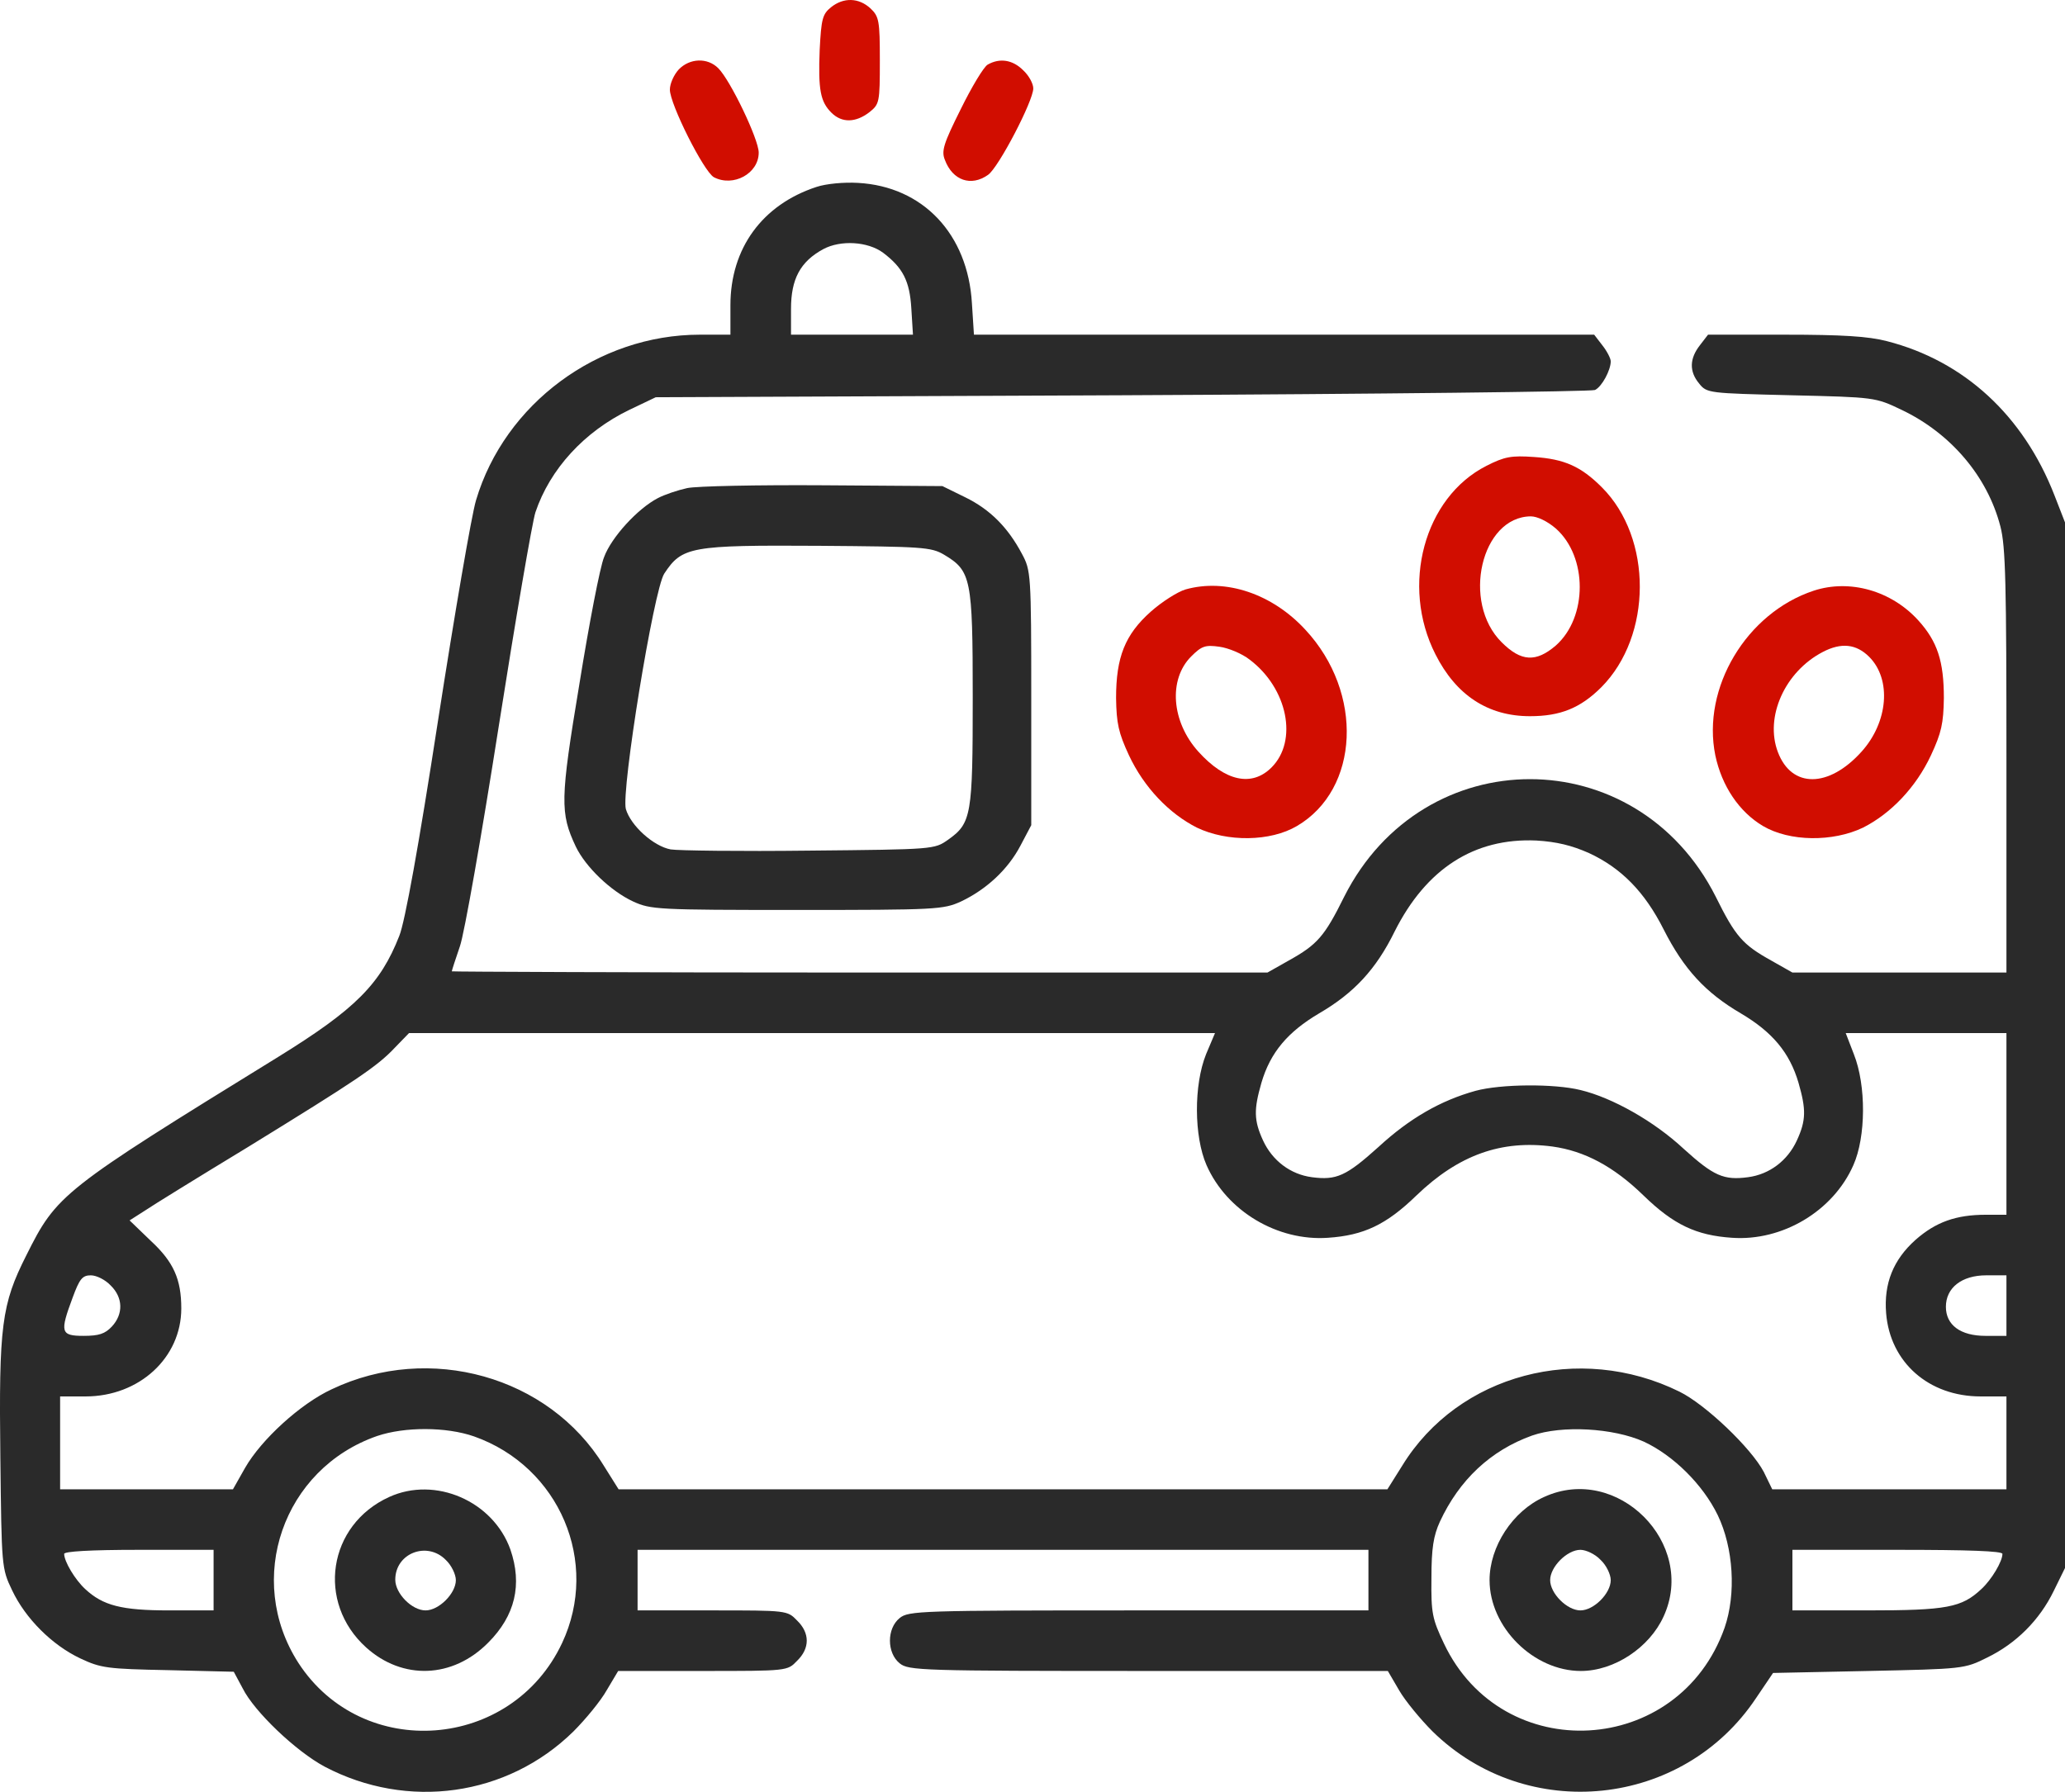
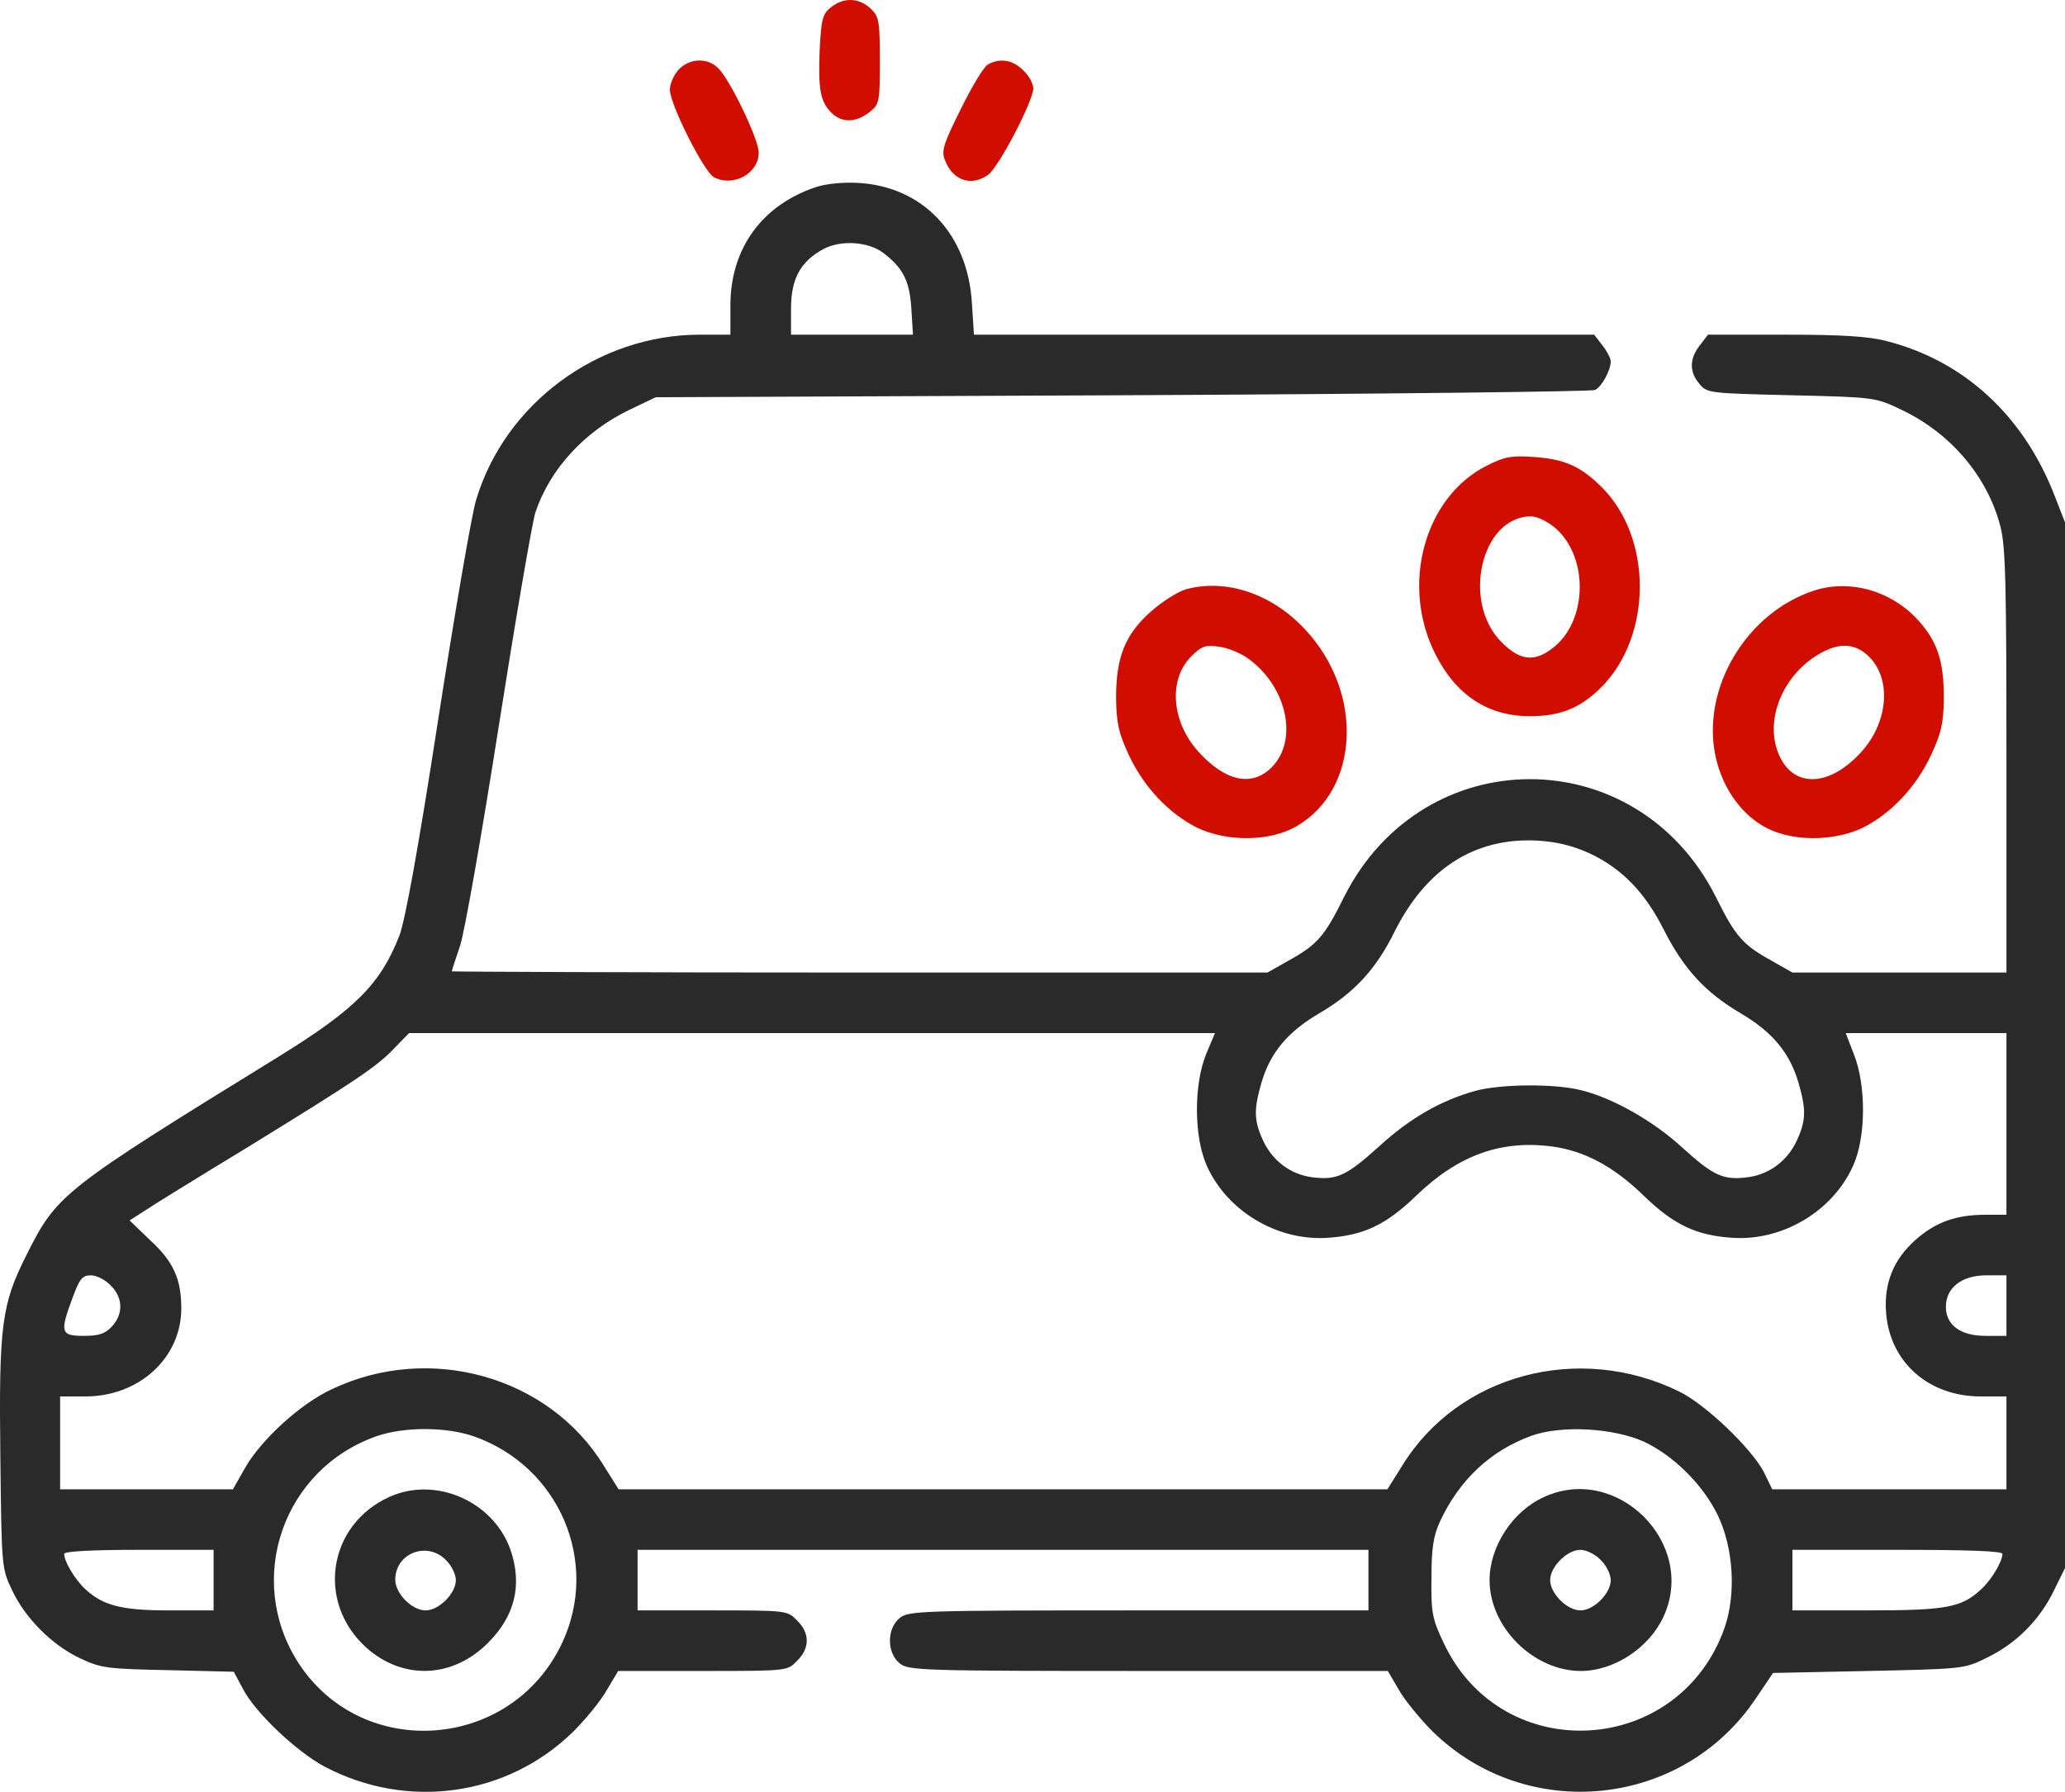
<svg xmlns="http://www.w3.org/2000/svg" width="53" height="46" viewBox="0 0 53 46" fill="none">
  <path d="M21.328 0.187C21.11 0.363 21.079 0.487 21.038 1.275C20.996 2.312 21.058 2.612 21.338 2.892C21.608 3.161 21.96 3.151 22.312 2.882C22.572 2.674 22.582 2.633 22.582 1.555C22.582 0.529 22.561 0.425 22.344 0.218C22.043 -0.062 21.649 -0.072 21.328 0.187Z" fill="#D10D00" />
  <path d="M17.421 1.783C17.297 1.918 17.193 2.146 17.193 2.301C17.193 2.674 18.063 4.405 18.323 4.55C18.82 4.809 19.473 4.457 19.473 3.918C19.473 3.576 18.747 2.063 18.436 1.752C18.157 1.472 17.701 1.493 17.421 1.783Z" fill="#D10D00" />
  <path d="M25.349 1.659C25.245 1.721 24.935 2.239 24.655 2.809C24.22 3.68 24.157 3.876 24.251 4.104C24.448 4.633 24.924 4.799 25.36 4.488C25.629 4.301 26.52 2.591 26.52 2.27C26.52 2.146 26.406 1.938 26.261 1.804C25.992 1.534 25.66 1.482 25.349 1.659Z" fill="#D10D00" />
  <path d="M20.955 4.799C19.566 5.255 18.747 6.374 18.747 7.835V8.592H17.96C15.348 8.592 12.954 10.364 12.218 12.841C12.104 13.214 11.669 15.754 11.244 18.489C10.746 21.723 10.394 23.661 10.249 24.024C9.762 25.267 9.119 25.91 7.14 27.133C1.574 30.564 1.46 30.657 0.673 32.232C0.041 33.486 -0.032 34.025 0.009 37.414C0.041 40.223 0.041 40.264 0.31 40.824C0.652 41.549 1.336 42.233 2.062 42.575C2.59 42.824 2.756 42.845 4.321 42.876L6 42.917L6.228 43.342C6.528 43.943 7.596 44.959 8.332 45.353C10.456 46.472 13.016 46.12 14.716 44.451C15.027 44.14 15.421 43.663 15.576 43.384L15.866 42.897H18.032C20.209 42.897 20.209 42.897 20.457 42.637C20.789 42.316 20.789 41.922 20.457 41.601C20.209 41.342 20.188 41.342 18.281 41.342H16.364V40.565V39.787H25.743H35.122V40.565V41.342H29.225C23.618 41.342 23.318 41.352 23.09 41.539C22.758 41.808 22.758 42.43 23.09 42.7C23.318 42.886 23.629 42.897 29.474 42.897H35.62L35.91 43.394C36.065 43.663 36.459 44.14 36.77 44.451C39.195 46.824 43.196 46.41 45.072 43.591L45.507 42.948L47.953 42.897C50.378 42.845 50.419 42.845 51 42.554C51.746 42.192 52.347 41.591 52.71 40.844L53 40.254V26.832V13.411L52.73 12.717C51.932 10.665 50.409 9.266 48.429 8.758C47.953 8.633 47.269 8.592 45.818 8.592H43.838L43.631 8.861C43.362 9.204 43.351 9.535 43.61 9.846C43.807 10.095 43.859 10.095 45.973 10.147C48.119 10.198 48.129 10.198 48.803 10.52C50.067 11.121 51.01 12.23 51.342 13.515C51.477 14.033 51.497 14.997 51.497 19.547V24.967H48.751H46.004L45.455 24.656C44.73 24.252 44.543 24.045 44.035 23.018C42.004 18.997 36.532 18.997 34.501 23.018C33.993 24.045 33.806 24.252 33.081 24.656L32.531 24.967H22.064C16.312 24.967 11.596 24.946 11.596 24.936C11.596 24.915 11.69 24.625 11.804 24.293C11.918 23.972 12.363 21.433 12.799 18.655C13.234 15.888 13.659 13.411 13.742 13.152C14.115 12.043 14.996 11.079 16.156 10.52L16.83 10.198L28.8 10.147C35.381 10.116 40.843 10.053 40.936 10.012C41.113 9.929 41.341 9.504 41.341 9.276C41.341 9.204 41.247 9.017 41.123 8.861L40.916 8.592H32.956H24.997L24.945 7.784C24.841 6.011 23.691 4.788 22.022 4.695C21.66 4.674 21.204 4.716 20.955 4.799ZM22.665 6.488C23.173 6.872 23.349 7.214 23.39 7.918L23.432 8.592H21.867H20.302V7.929C20.302 7.162 20.54 6.716 21.131 6.395C21.577 6.157 22.271 6.198 22.665 6.488ZM40.781 21.899C41.61 22.283 42.211 22.894 42.698 23.858C43.217 24.884 43.776 25.485 44.678 26.014C45.486 26.491 45.932 27.019 46.16 27.796C46.357 28.48 46.357 28.76 46.118 29.278C45.88 29.797 45.414 30.149 44.864 30.221C44.242 30.304 43.983 30.19 43.217 29.496C42.45 28.781 41.382 28.18 40.563 27.983C39.89 27.817 38.522 27.827 37.869 28.004C36.977 28.252 36.179 28.708 35.381 29.444C34.552 30.19 34.304 30.304 33.671 30.221C33.122 30.149 32.656 29.797 32.417 29.278C32.179 28.76 32.179 28.48 32.376 27.796C32.604 27.019 33.05 26.491 33.858 26.014C34.749 25.495 35.319 24.884 35.796 23.91C36.604 22.303 37.838 21.505 39.434 21.578C39.952 21.609 40.335 21.702 40.781 21.899ZM30.956 27.061C30.635 27.858 30.645 29.175 30.966 29.91C31.485 31.092 32.79 31.869 34.086 31.776C34.998 31.714 35.578 31.444 36.356 30.688C37.434 29.651 38.532 29.258 39.848 29.434C40.667 29.548 41.413 29.942 42.18 30.688C42.957 31.444 43.538 31.714 44.45 31.776C45.745 31.869 47.051 31.092 47.569 29.91C47.891 29.185 47.901 27.869 47.58 27.061L47.372 26.521H49.435H51.497V28.853V31.185H50.969C50.202 31.185 49.684 31.372 49.165 31.828C48.595 32.336 48.347 32.947 48.409 33.714C48.512 34.978 49.507 35.849 50.834 35.849H51.497V37.041V38.233H48.492H45.486L45.269 37.787C44.947 37.176 43.776 36.056 43.102 35.725C40.532 34.46 37.434 35.279 35.993 37.621L35.609 38.233H25.743H15.877L15.493 37.621C14.084 35.331 11.026 34.471 8.518 35.663C7.71 36.036 6.705 36.958 6.29 37.683L5.979 38.233H3.761H1.543V37.041V35.849H2.196C3.575 35.849 4.653 34.854 4.653 33.59C4.653 32.843 4.456 32.398 3.875 31.859L3.326 31.33L3.699 31.092C3.896 30.957 5.088 30.221 6.352 29.454C9.13 27.744 9.679 27.382 10.135 26.895L10.498 26.521H20.841H31.184L30.956 27.061ZM2.839 32.999C3.16 33.31 3.17 33.735 2.87 34.056C2.694 34.243 2.538 34.294 2.144 34.294C1.554 34.294 1.533 34.201 1.865 33.31C2.041 32.833 2.113 32.74 2.331 32.74C2.476 32.74 2.704 32.854 2.839 32.999ZM51.497 33.517V34.294H50.958C50.316 34.294 49.943 34.015 49.943 33.548C49.943 33.061 50.347 32.74 50.979 32.74H51.497V33.517ZM12.166 36.875C14.364 37.652 15.4 40.109 14.426 42.181C13.13 44.938 9.306 45.228 7.658 42.689C6.28 40.544 7.264 37.704 9.679 36.865C10.384 36.626 11.451 36.626 12.166 36.875ZM42.191 37.01C42.947 37.362 43.704 38.108 44.087 38.896C44.491 39.736 44.564 40.917 44.263 41.788C43.092 45.104 38.563 45.363 37.06 42.192C36.76 41.559 36.729 41.414 36.739 40.513C36.739 39.746 36.791 39.425 36.957 39.062C37.454 37.994 38.252 37.238 39.32 36.854C40.087 36.585 41.403 36.657 42.191 37.01ZM5.482 40.565V41.342H4.342C3.119 41.342 2.642 41.218 2.186 40.793C1.927 40.554 1.647 40.088 1.647 39.891C1.647 39.829 2.29 39.787 3.564 39.787H5.482V40.565ZM51.394 39.891C51.394 40.088 51.114 40.554 50.855 40.793C50.347 41.269 49.974 41.342 47.922 41.342H46.004V40.565V39.787H48.699C50.513 39.787 51.394 39.818 51.394 39.891Z" fill="#2A2A2A" />
  <path d="M9.99 38.43C8.415 39.145 8.114 41.135 9.399 42.295C10.332 43.135 11.617 43.093 12.529 42.171C13.223 41.477 13.41 40.679 13.099 39.777C12.653 38.533 11.171 37.891 9.99 38.43ZM11.441 40.046C11.586 40.181 11.7 40.419 11.7 40.565C11.7 40.907 11.265 41.342 10.923 41.342C10.57 41.342 10.145 40.907 10.145 40.554C10.145 39.87 10.964 39.559 11.441 40.046Z" fill="#2A2A2A" />
  <path d="M39.631 38.43C38.822 38.792 38.231 39.704 38.231 40.565C38.231 41.777 39.361 42.897 40.574 42.897C41.434 42.897 42.336 42.295 42.698 41.497C43.559 39.621 41.506 37.569 39.631 38.43ZM41.081 40.046C41.227 40.181 41.341 40.419 41.341 40.565C41.341 40.907 40.905 41.342 40.563 41.342C40.221 41.342 39.786 40.907 39.786 40.565C39.786 40.223 40.221 39.787 40.563 39.787C40.708 39.787 40.947 39.901 41.081 40.046Z" fill="#2A2A2A" />
  <path d="M38.149 11.96C36.553 12.769 35.941 15.028 36.843 16.8C37.371 17.847 38.19 18.386 39.268 18.386C40.045 18.386 40.563 18.179 41.102 17.64C42.408 16.323 42.419 13.815 41.113 12.51C40.574 11.971 40.149 11.784 39.371 11.732C38.791 11.691 38.615 11.722 38.149 11.96ZM39.931 13.567C40.75 14.292 40.75 15.847 39.931 16.572C39.423 17.008 39.04 16.987 38.542 16.489C37.506 15.463 38.014 13.266 39.289 13.256C39.454 13.256 39.714 13.38 39.931 13.567Z" fill="#D10D00" />
-   <path d="M17.638 12.53C17.4 12.582 17.058 12.696 16.882 12.789C16.364 13.059 15.69 13.795 15.504 14.303C15.4 14.551 15.12 16.013 14.871 17.557C14.374 20.542 14.374 20.873 14.778 21.733C15.027 22.252 15.669 22.873 16.25 23.143C16.706 23.35 16.861 23.36 20.457 23.36C24.033 23.36 24.209 23.35 24.665 23.143C25.318 22.832 25.867 22.324 26.189 21.713L26.468 21.184V17.919C26.468 14.727 26.458 14.645 26.23 14.22C25.867 13.536 25.411 13.08 24.779 12.769L24.188 12.479L21.131 12.458C19.452 12.447 17.877 12.479 17.638 12.53ZM24.23 14.24C24.924 14.655 24.966 14.841 24.966 17.899C24.966 20.925 24.935 21.132 24.334 21.557C23.981 21.806 23.971 21.806 20.768 21.837C19.006 21.858 17.4 21.837 17.213 21.806C16.768 21.723 16.188 21.195 16.063 20.77C15.939 20.303 16.778 15.142 17.048 14.727C17.504 14.033 17.721 13.992 21.027 14.012C23.67 14.033 23.898 14.043 24.23 14.24Z" fill="#2A2A2A" />
  <path d="M30.427 15.132C30.22 15.194 29.816 15.453 29.536 15.702C28.873 16.292 28.645 16.873 28.645 17.919C28.655 18.572 28.707 18.811 28.976 19.391C29.36 20.21 30.002 20.884 30.718 21.246C31.495 21.619 32.604 21.609 33.288 21.205C34.894 20.262 35.008 17.785 33.505 16.168C32.656 15.246 31.464 14.841 30.427 15.132ZM32.075 16.935C33.049 17.671 33.319 19.018 32.635 19.702C32.127 20.21 31.443 20.055 30.759 19.298C30.065 18.531 29.982 17.443 30.573 16.852C30.842 16.583 30.935 16.552 31.298 16.603C31.526 16.634 31.878 16.779 32.075 16.935Z" fill="#D10D00" />
  <path d="M46.554 15.163C44.823 15.733 43.673 17.66 44.025 19.391C44.191 20.179 44.636 20.842 45.248 21.205C45.932 21.609 47.041 21.619 47.818 21.246C48.533 20.884 49.176 20.21 49.559 19.391C49.829 18.811 49.881 18.572 49.891 17.919C49.891 16.976 49.725 16.469 49.238 15.93C48.544 15.163 47.476 14.862 46.554 15.163ZM47.974 16.862C48.554 17.443 48.461 18.541 47.777 19.298C46.937 20.231 45.984 20.241 45.631 19.308C45.289 18.407 45.808 17.246 46.782 16.738C47.258 16.489 47.642 16.531 47.974 16.862Z" fill="#D10D00" />
</svg>